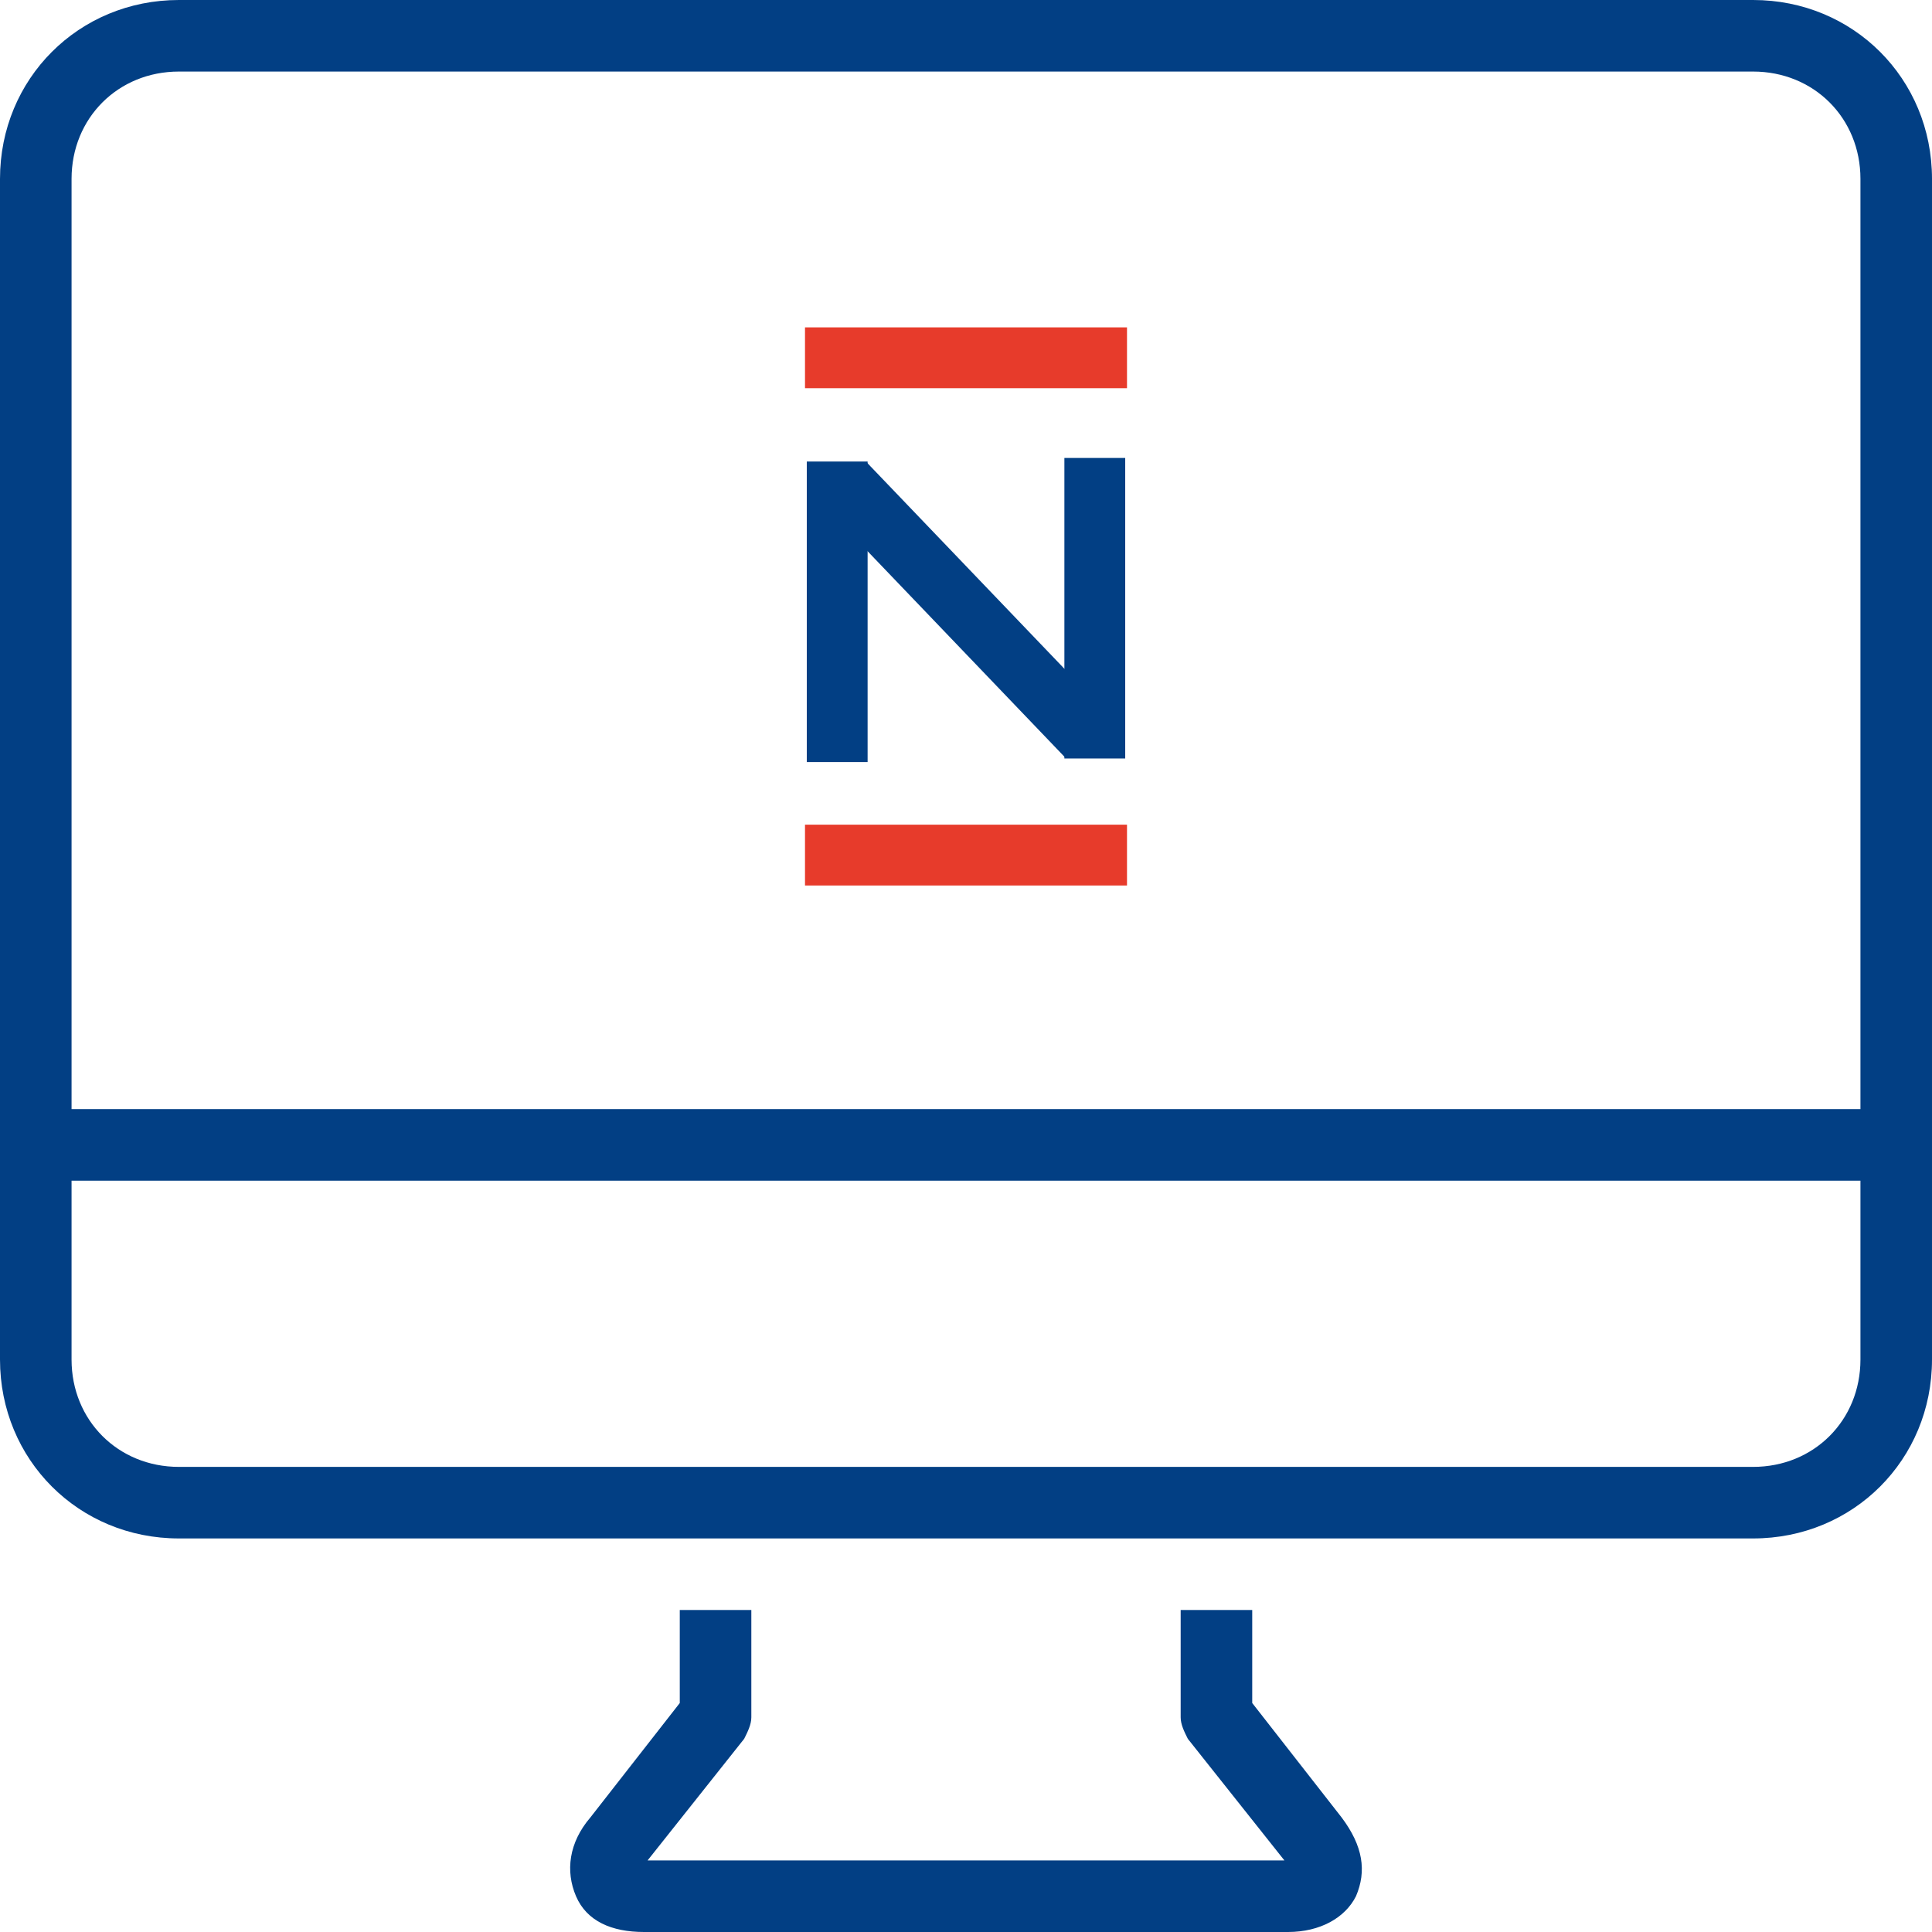
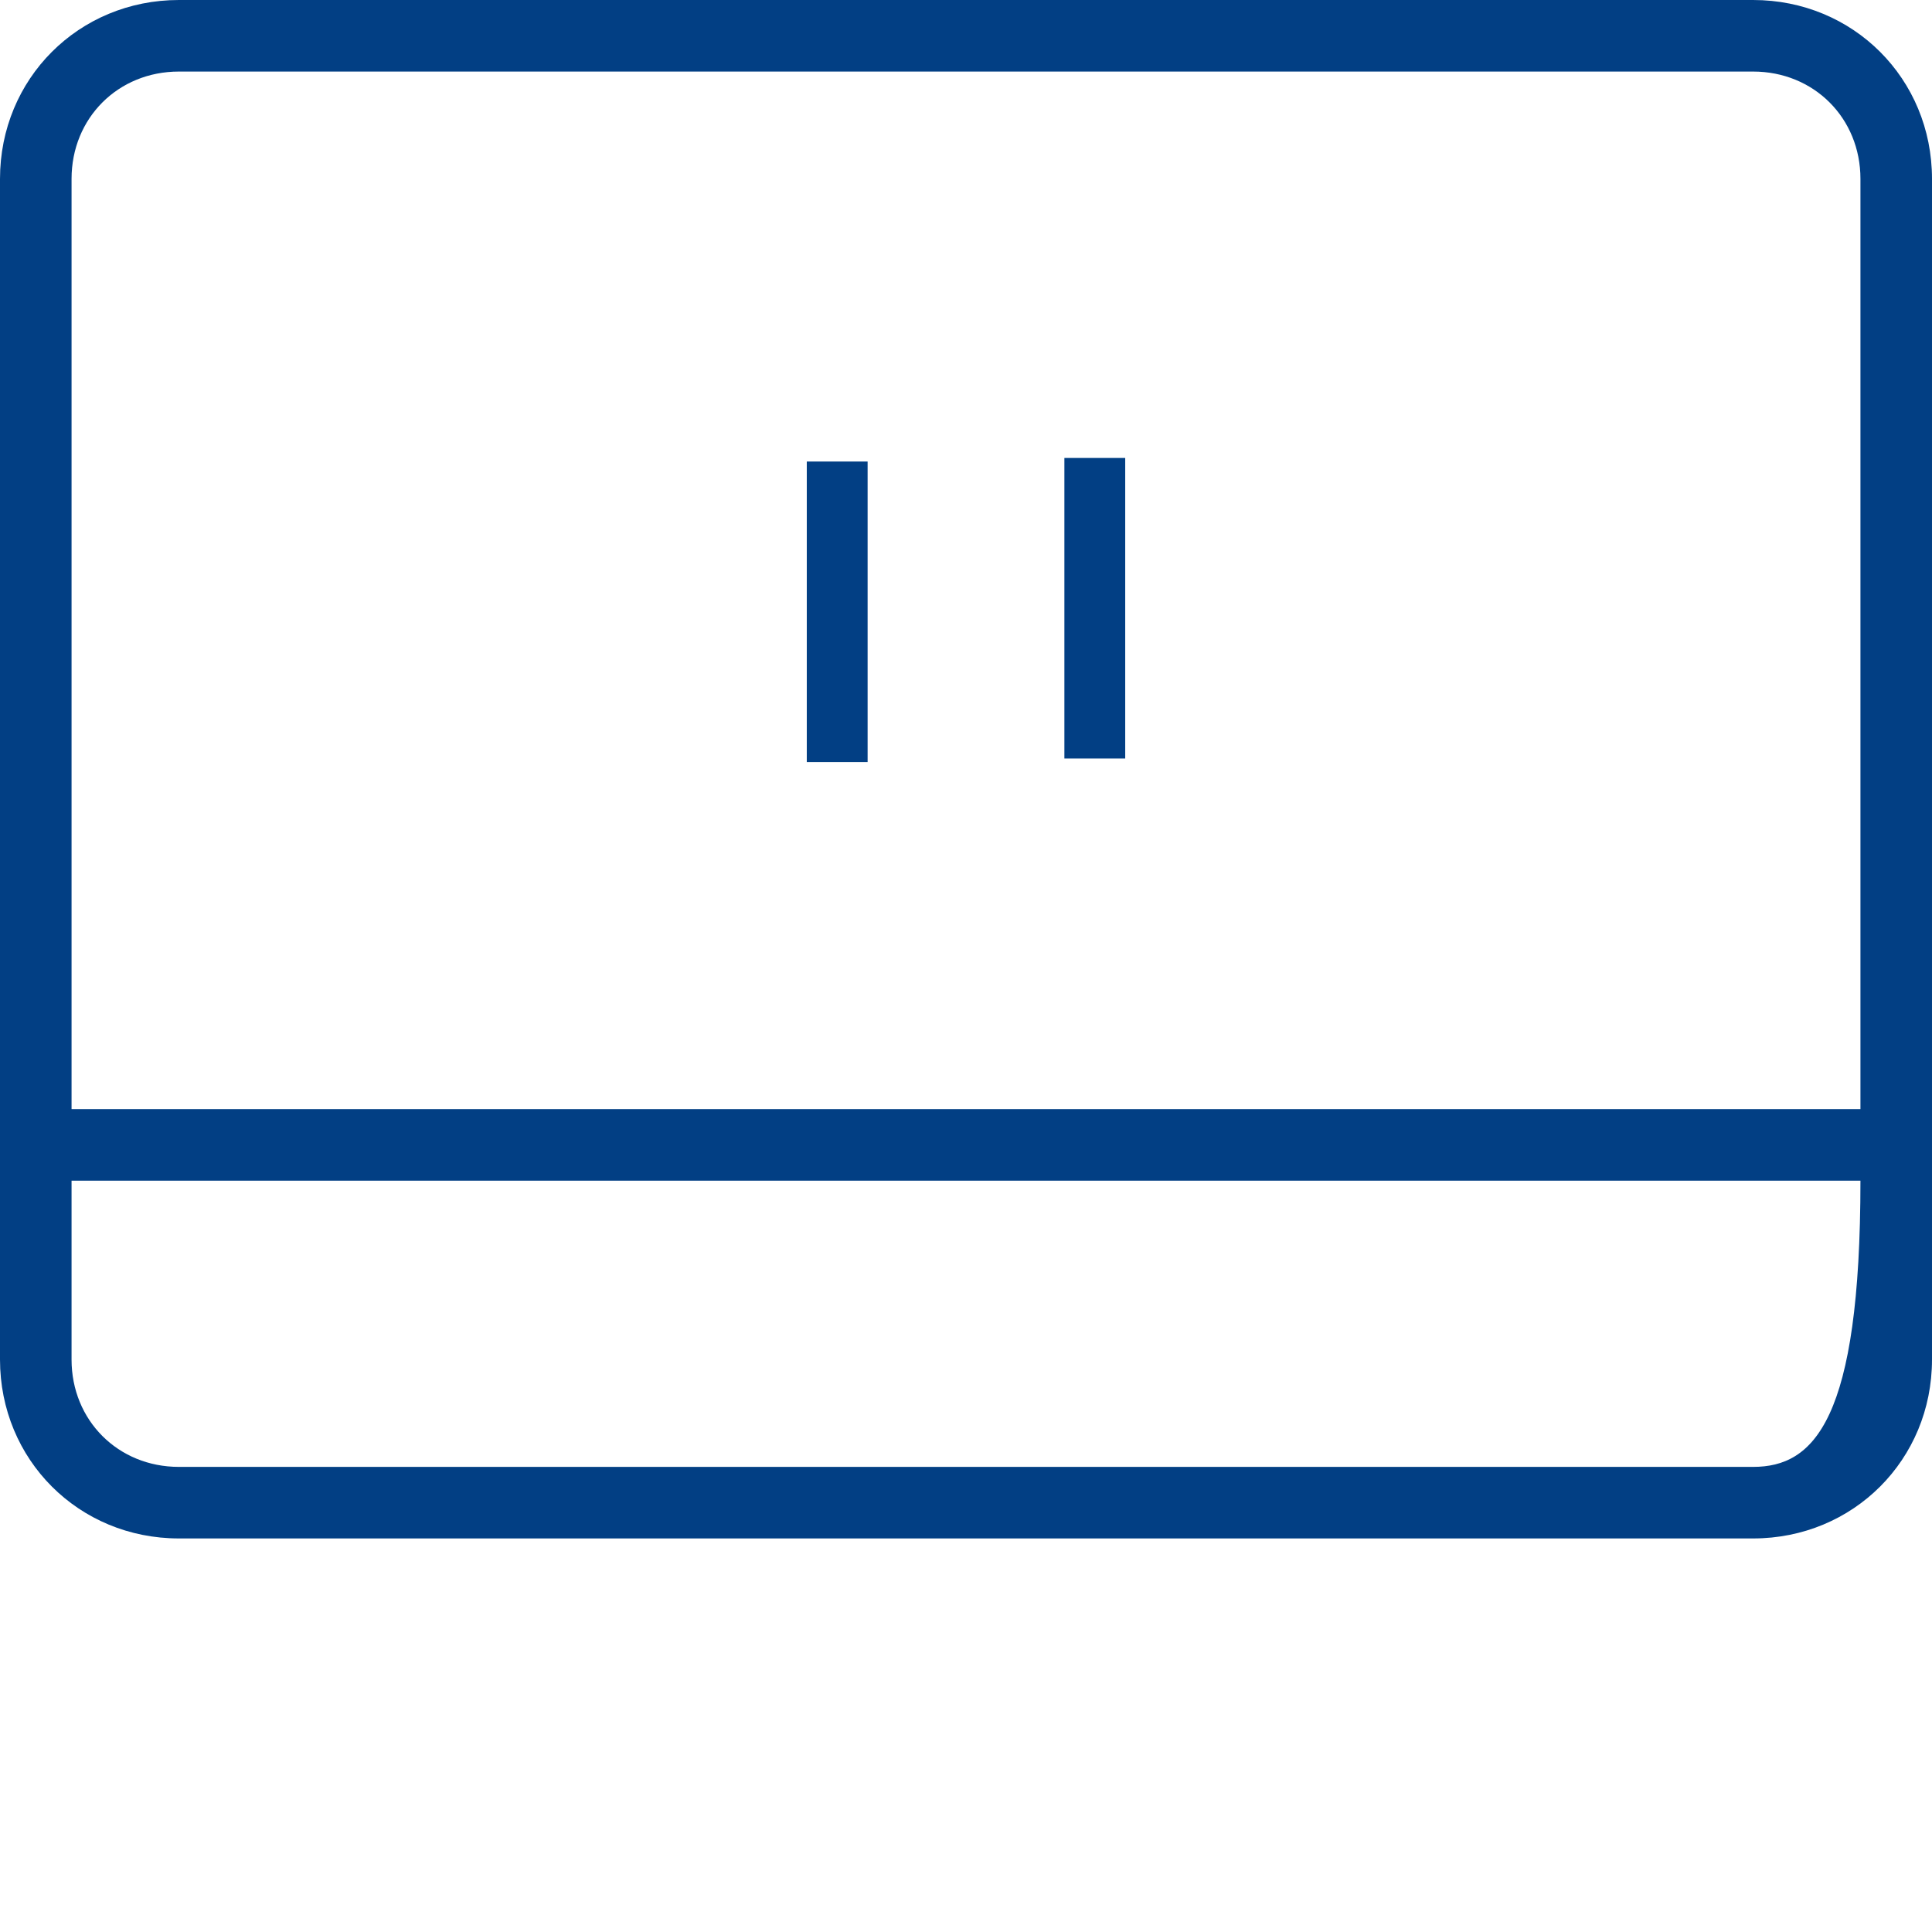
<svg xmlns="http://www.w3.org/2000/svg" version="1.1" id="icons" x="0px" y="0px" viewBox="0 0 54 54" style="enable-background:new 0 0 54 54;" xml:space="preserve">
  <style type="text/css">
	.st0{fill:#023F84;}
	.st1{fill:#023F84;stroke:#023F84;stroke-width:1.7;stroke-miterlimit:10;}
	.st2{fill:none;stroke:#023F84;stroke-width:1.7;stroke-miterlimit:10;}
	.st3{fill:none;stroke:#E73B2B;stroke-width:1.7;stroke-miterlimit:10;}
</style>
  <g>
-     <path class="st0" d="M49,0H5C2.2,0,0,2.2,0,5v33c0,2.8,2.2,5,5,5h44c2.8,0,5-2.2,5-5V5C54,2.2,51.8,0,49,0z M5,2h44   c1.7,0,3,1.3,3,3v26H2V5C2,3.3,3.3,2,5,2z M49,41H5c-1.7,0-3-1.3-3-3v-5h50v5C52,39.7,50.7,41,49,41z" />
-     <path class="st0" d="M35,47.6V45h-2v3c0,0.2,0.1,0.4,0.2,0.6l2.7,3.4H18.1l2.7-3.4c0.1-0.2,0.2-0.4,0.2-0.6v-3h-2v2.6l-2.5,3.2   c-0.6,0.7-0.7,1.5-0.4,2.2c0.3,0.7,1,1,1.9,1h18c0.9,0,1.6-0.4,1.9-1c0.3-0.7,0.2-1.4-0.4-2.2L35,47.6z" />
+     <path class="st0" d="M49,0H5C2.2,0,0,2.2,0,5v33c0,2.8,2.2,5,5,5h44c2.8,0,5-2.2,5-5V5C54,2.2,51.8,0,49,0z M5,2h44   c1.7,0,3,1.3,3,3v26H2V5C2,3.3,3.3,2,5,2z M49,41H5c-1.7,0-3-1.3-3-3v-5h50C52,39.7,50.7,41,49,41z" />
  </g>
  <line class="st1" x1="23.4" y1="21.3" x2="23.4" y2="12.9" />
  <line class="st1" x1="30.6" y1="21.2" x2="30.6" y2="12.8" />
-   <line class="st2" x1="23.6" y1="13.5" x2="30.4" y2="20.6" />
-   <line class="st3" x1="22.5" y1="10" x2="31.5" y2="10" />
-   <line class="st3" x1="22.5" y1="23.9" x2="31.5" y2="23.9" />
</svg>